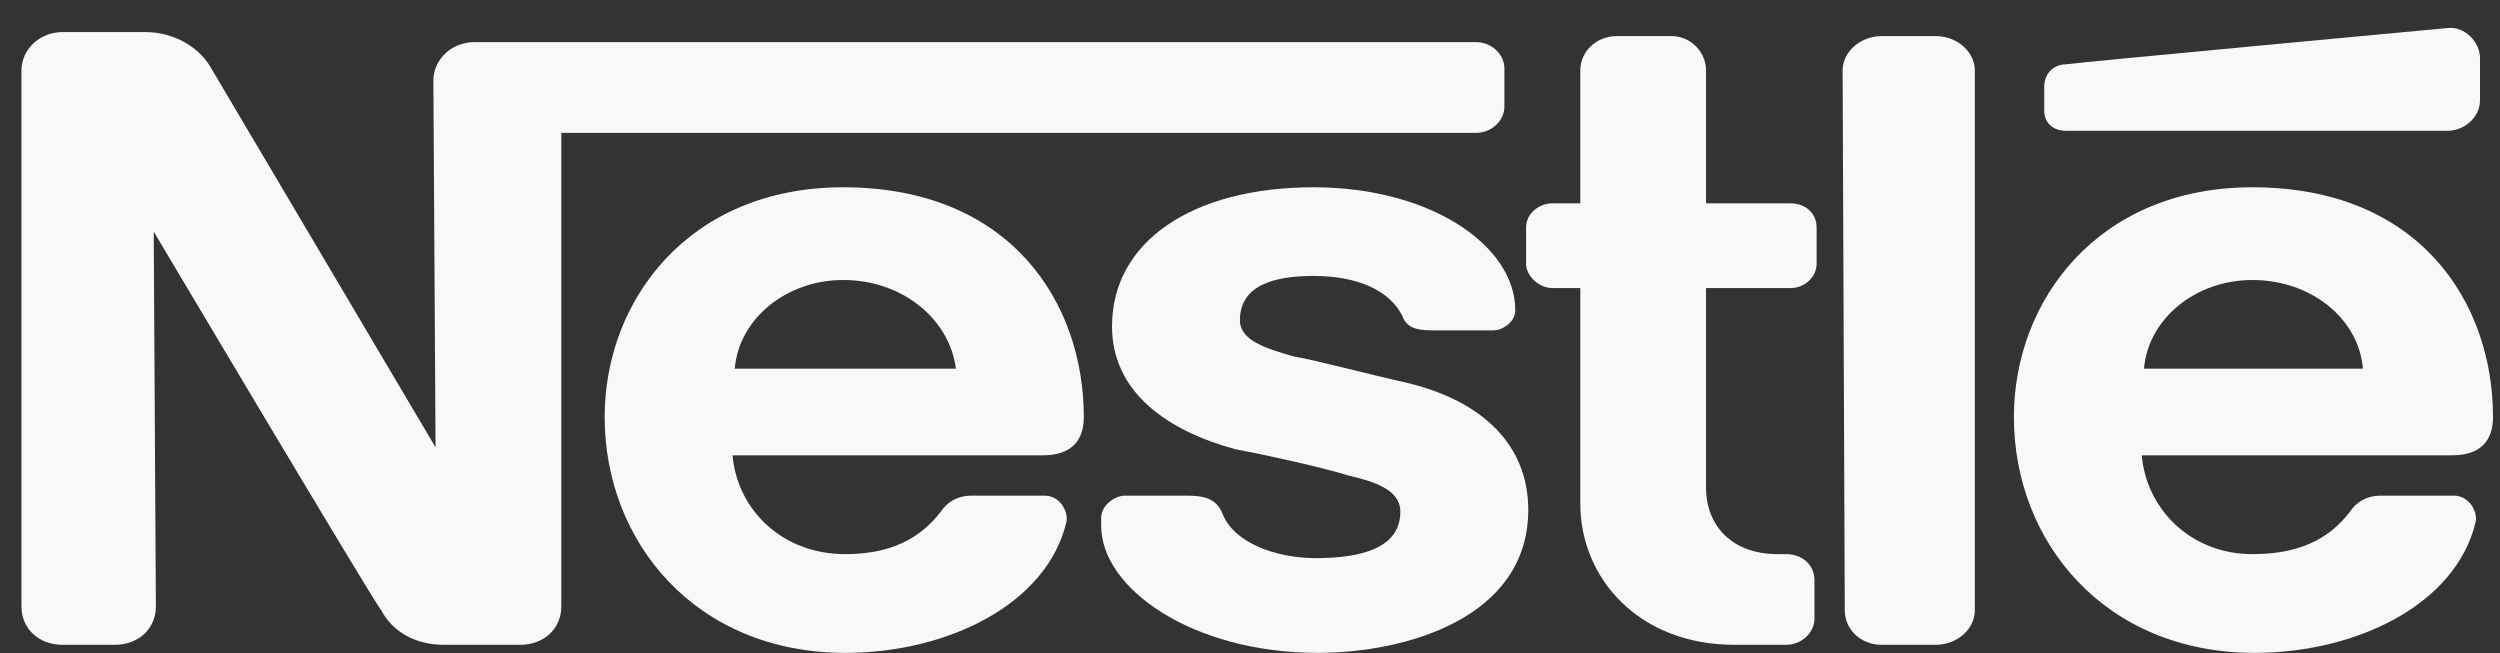
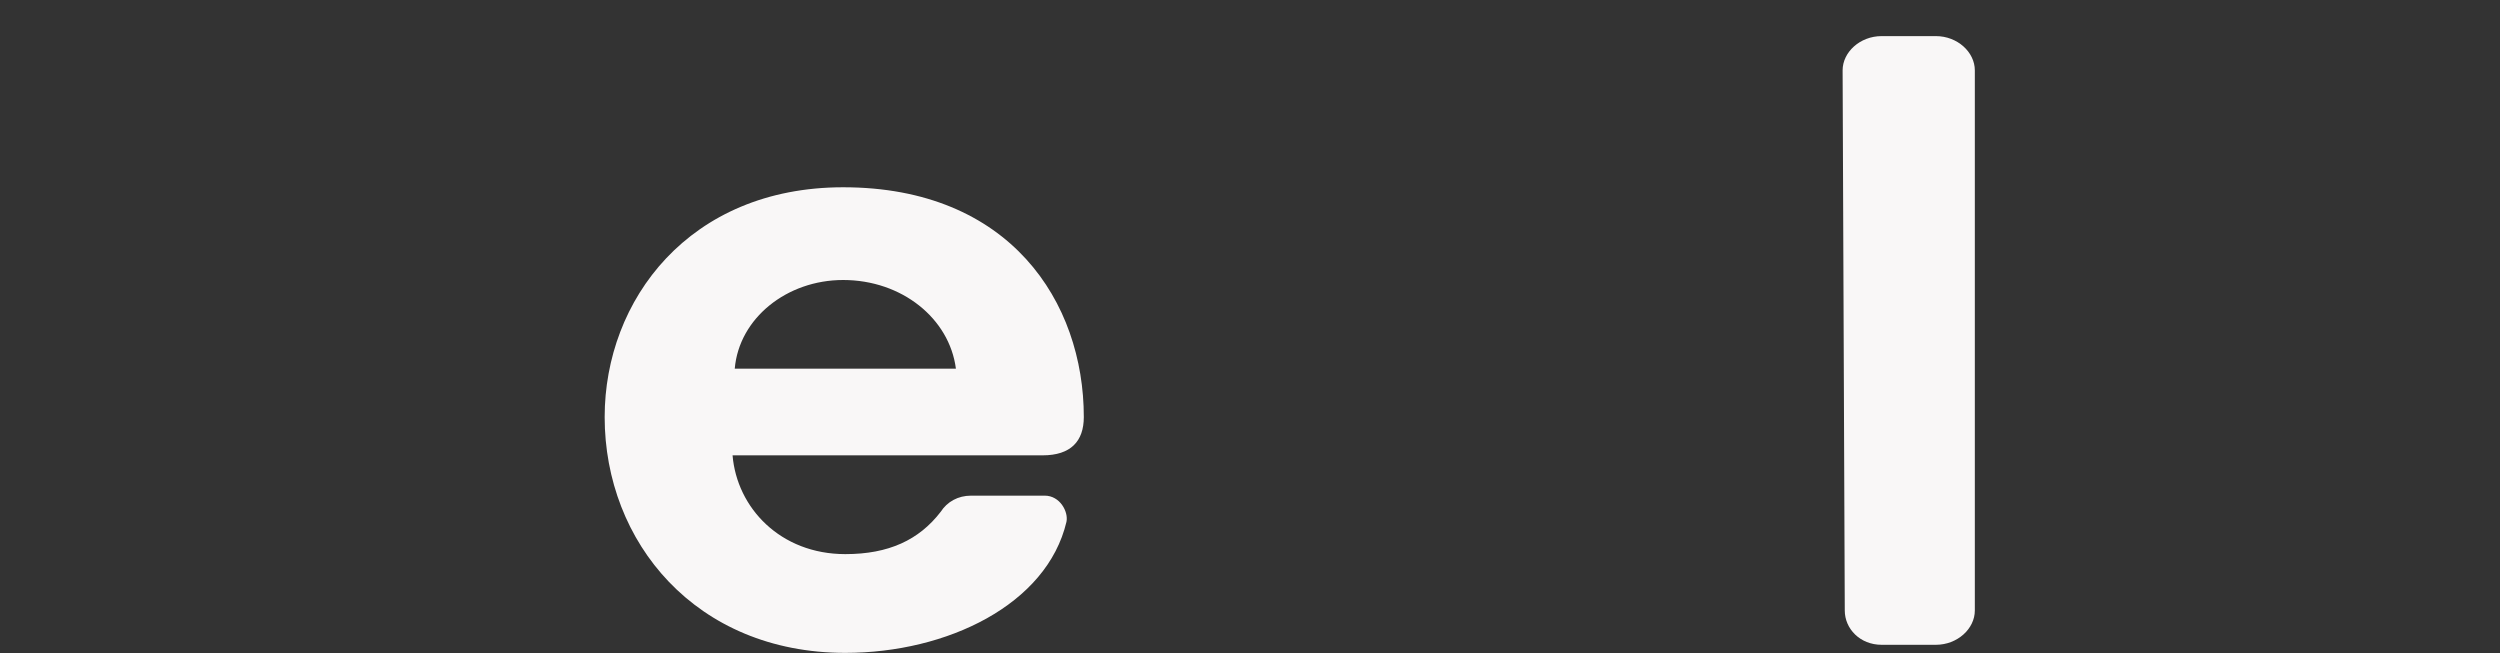
<svg xmlns="http://www.w3.org/2000/svg" width="88" height="23" viewBox="0 0 88 23" fill="none">
  <rect x="0" y="0" width="88" height="23" fill="#333333" stroke="none" />
  <path fill-rule="evenodd" clip-rule="evenodd" d="M69.514 2.476C69.514 1.838 68.905 1.271 68.141 1.271H66.234C65.47 1.271 64.86 1.838 64.86 2.476L64.936 21.491C64.936 22.129 65.47 22.697 66.234 22.697H68.141C68.905 22.697 69.514 22.129 69.514 21.491V2.476Z" fill="#F9F7F7" />
-   <path fill-rule="evenodd" clip-rule="evenodd" d="M71.957 3.044V3.895C71.957 4.32 72.263 4.604 72.721 4.604H86.152C86.763 4.604 87.296 4.109 87.296 3.541V2.05C87.296 1.483 86.763 0.915 86.152 0.987C86.152 0.987 73.178 2.193 72.721 2.264C72.262 2.264 71.957 2.618 71.957 3.044Z" fill="#F9F7F7" />
-   <path fill-rule="evenodd" clip-rule="evenodd" d="M61.045 22.697C57.688 22.697 55.627 20.355 55.627 17.731V10.139H54.634C54.176 10.139 53.718 9.713 53.718 9.287V8.009C53.718 7.514 54.176 7.158 54.634 7.158H55.627V2.476C55.627 1.838 56.161 1.27 56.924 1.27H58.832C59.518 1.27 60.053 1.838 60.053 2.476V7.158H63.029C63.563 7.158 63.945 7.513 63.945 8.009V9.287C63.945 9.712 63.564 10.139 63.029 10.139H60.053V17.163C60.053 18.51 60.969 19.505 62.571 19.505H62.877C63.411 19.505 63.869 19.859 63.869 20.427V21.775C63.869 22.272 63.412 22.697 62.877 22.697H61.045V22.697Z" fill="#F9F7F7" />
  <path fill-rule="evenodd" clip-rule="evenodd" d="M38.15 14.68C38.15 10.636 35.556 6.592 29.679 6.592C24.26 6.592 21.284 10.564 21.284 14.68C21.284 19.078 24.489 22.981 29.755 22.981C33.342 22.981 36.852 21.278 37.539 18.37C37.615 18.015 37.31 17.447 36.776 17.447H34.181C33.724 17.447 33.342 17.66 33.113 18.015C32.349 19.008 31.281 19.505 29.755 19.505C27.465 19.505 25.939 17.872 25.786 16.028H36.699C37.692 16.028 38.15 15.531 38.15 14.68ZM25.863 12.977C26.015 11.204 27.694 9.856 29.679 9.856C31.739 9.856 33.418 11.204 33.648 12.977H25.863Z" fill="#F9F7F7" />
-   <path fill-rule="evenodd" clip-rule="evenodd" d="M87.754 14.68C87.754 10.636 85.16 6.592 79.283 6.592C73.865 6.592 70.889 10.564 70.889 14.68C70.889 19.078 74.095 22.981 79.36 22.981C82.947 22.981 86.457 21.278 87.144 18.37C87.221 18.015 86.915 17.447 86.381 17.447H83.786C83.329 17.447 82.947 17.66 82.718 18.015C81.954 19.008 80.886 19.505 79.283 19.505C77.07 19.505 75.544 17.872 75.391 16.028H86.305C87.297 16.028 87.754 15.531 87.754 14.68ZM75.468 12.977C75.62 11.204 77.299 9.856 79.283 9.856C81.344 9.856 83.023 11.204 83.176 12.977H75.468Z" fill="#F9F7F7" />
-   <path fill-rule="evenodd" clip-rule="evenodd" d="M51.963 1.483H16.705C15.865 1.483 15.255 2.122 15.255 2.831L15.331 15.745C15.331 15.745 7.776 2.974 7.394 2.334C7.013 1.696 6.173 1.129 5.105 1.129H2.205C1.366 1.129 0.755 1.768 0.755 2.477V21.349C0.755 22.13 1.366 22.698 2.205 22.698H4.036C4.876 22.698 5.487 22.13 5.487 21.349L5.411 8.153C5.411 8.153 13.042 20.995 13.424 21.492C13.805 22.201 14.569 22.698 15.637 22.698H18.308C19.147 22.698 19.758 22.13 19.758 21.349V4.677H51.963C52.497 4.677 52.955 4.251 52.955 3.755V2.406C52.955 1.909 52.497 1.483 51.963 1.483Z" fill="#F9F7F7" />
-   <path fill-rule="evenodd" clip-rule="evenodd" d="M46.239 9.713C47.766 9.713 48.911 10.21 49.369 11.132C49.522 11.558 49.903 11.629 50.438 11.629H52.574C52.88 11.629 53.338 11.345 53.338 10.919C53.338 8.649 50.361 6.592 46.24 6.592C41.966 6.592 39.143 8.506 39.143 11.487C39.143 13.828 41.127 15.177 43.493 15.815C44.638 16.028 46.545 16.453 47.461 16.737C48.377 16.951 49.292 17.234 49.292 18.015C49.292 19.291 47.919 19.646 46.316 19.646C44.866 19.646 43.416 19.079 43.034 18.086C42.806 17.518 42.347 17.447 41.737 17.447H39.6C39.218 17.447 38.761 17.802 38.761 18.227V18.511C38.761 20.711 41.966 22.981 46.392 22.981C49.445 22.981 53.795 21.775 53.795 17.943C53.795 15.672 52.192 14.112 49.522 13.474C48.529 13.261 46.087 12.623 45.553 12.551C44.56 12.267 43.645 11.983 43.645 11.274C43.645 10.069 44.79 9.713 46.239 9.713Z" fill="#F9F7F7" />
</svg>